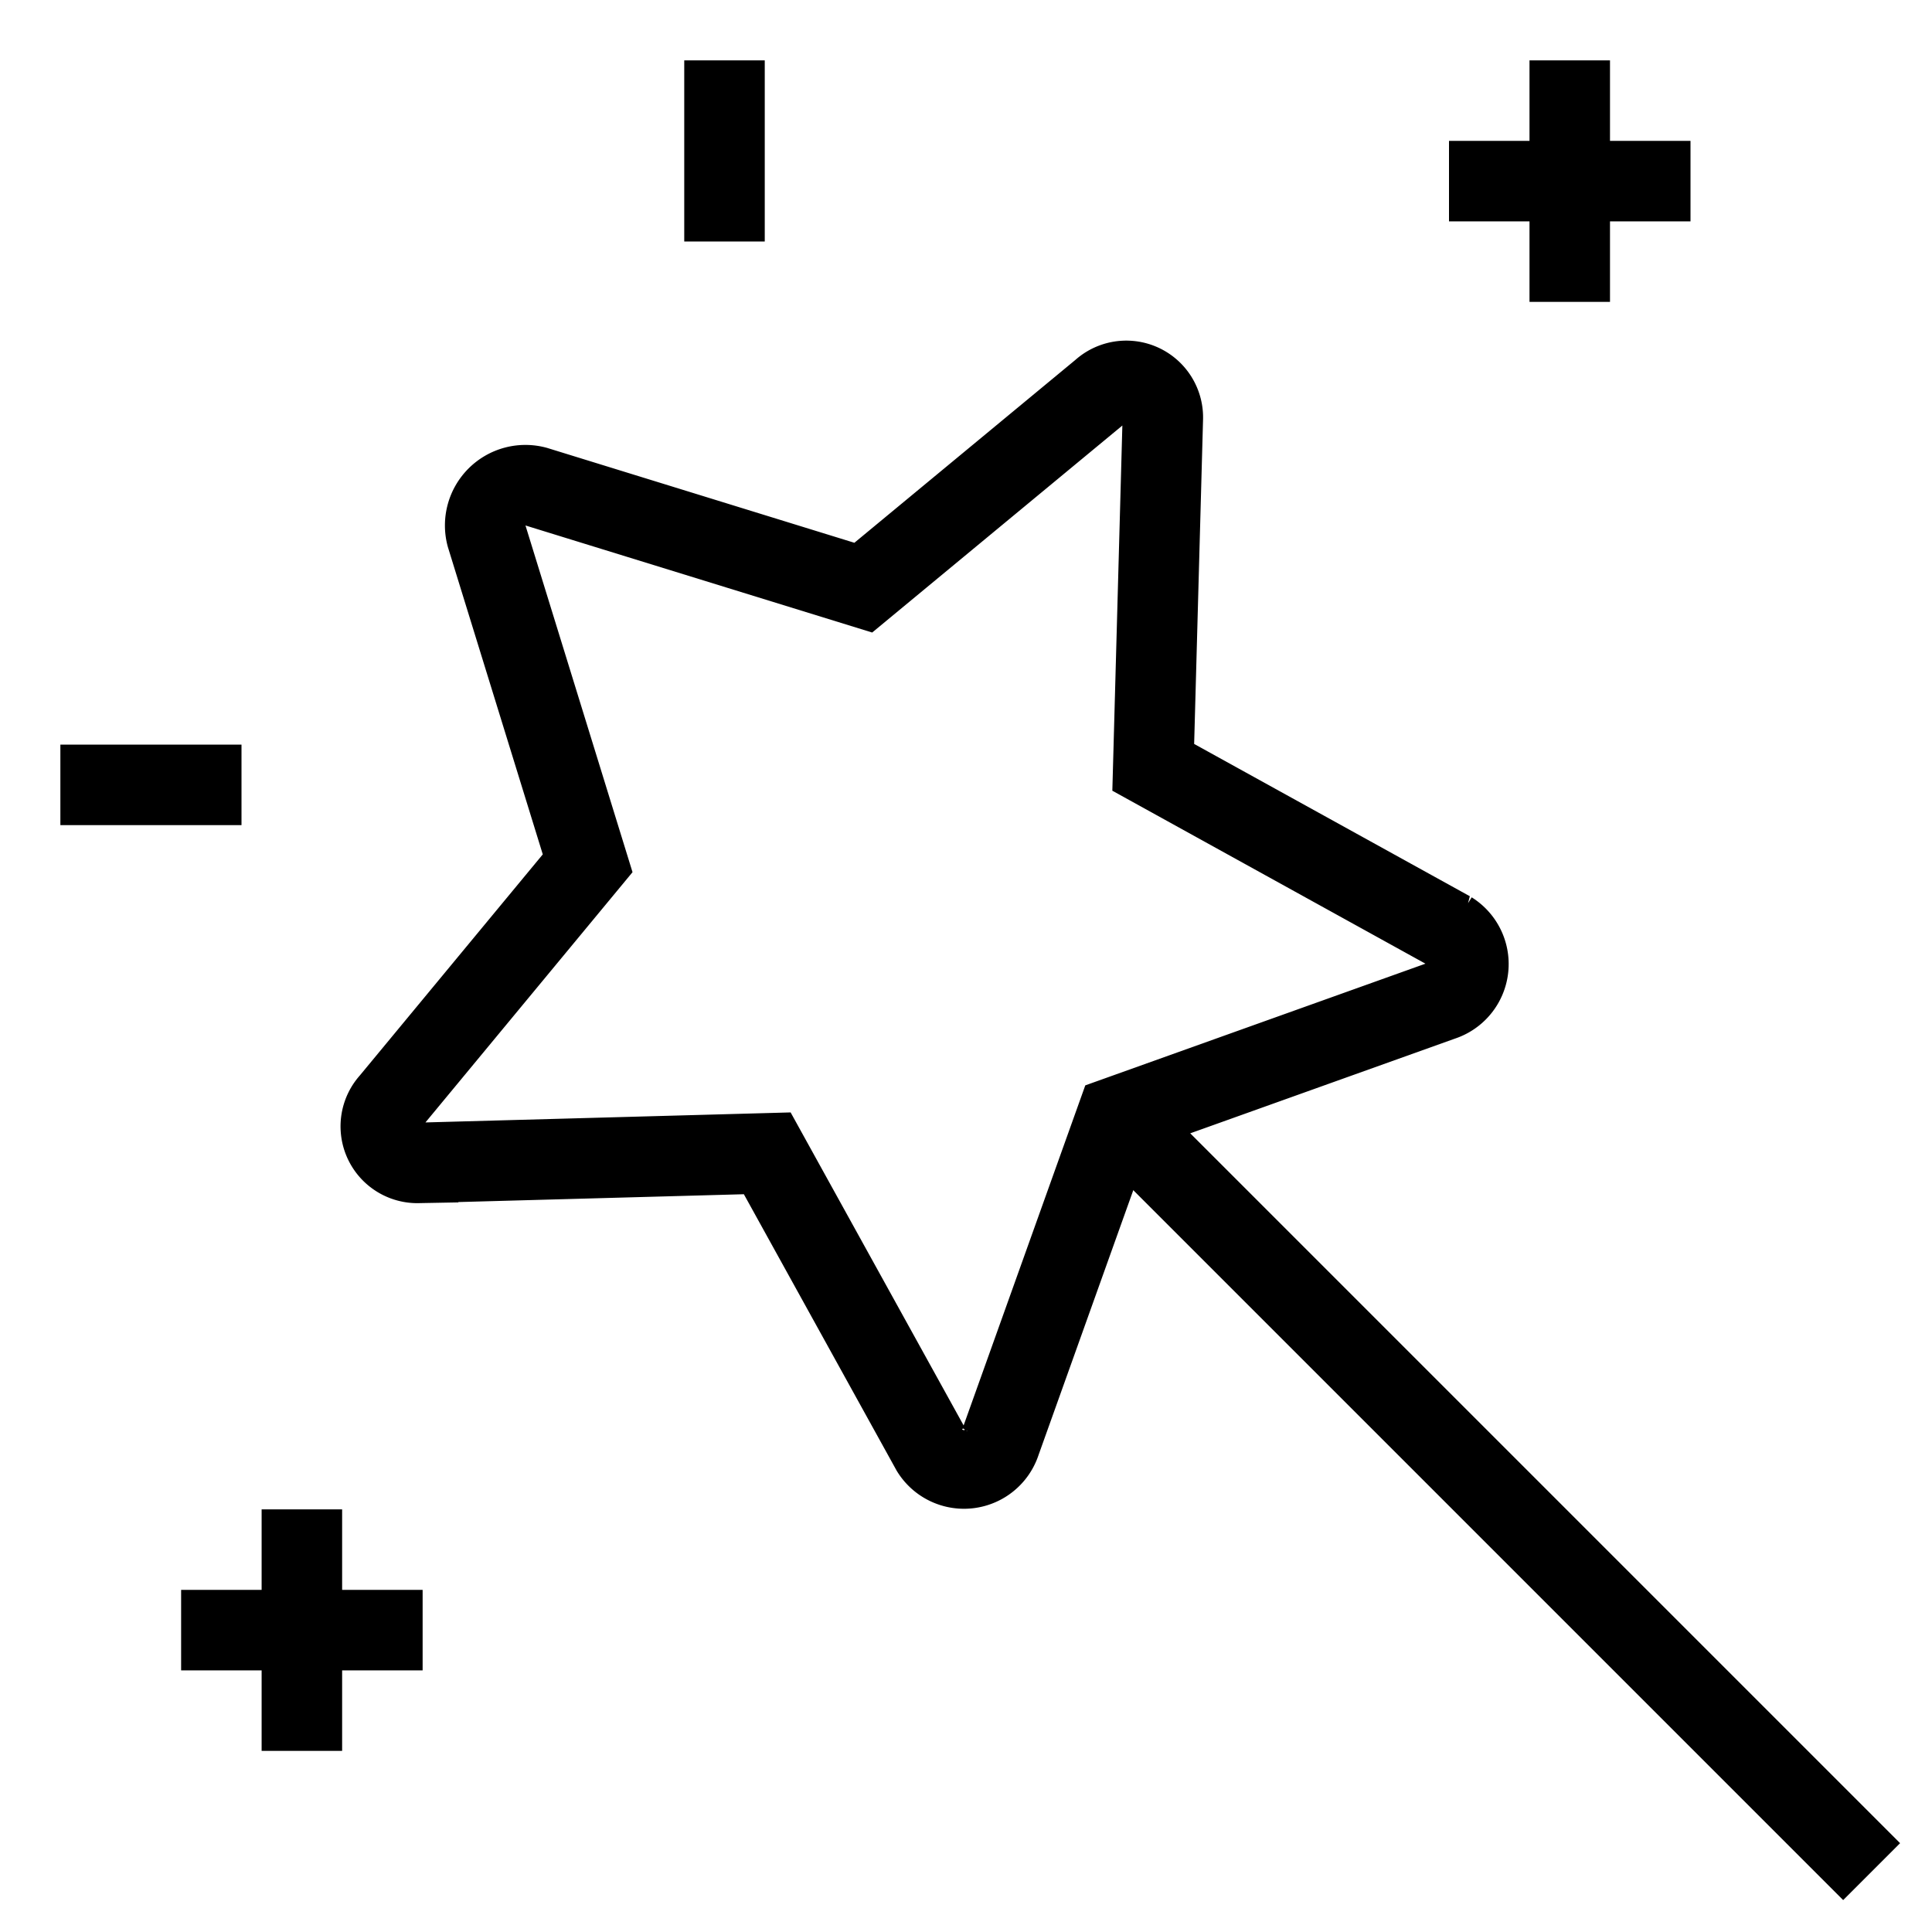
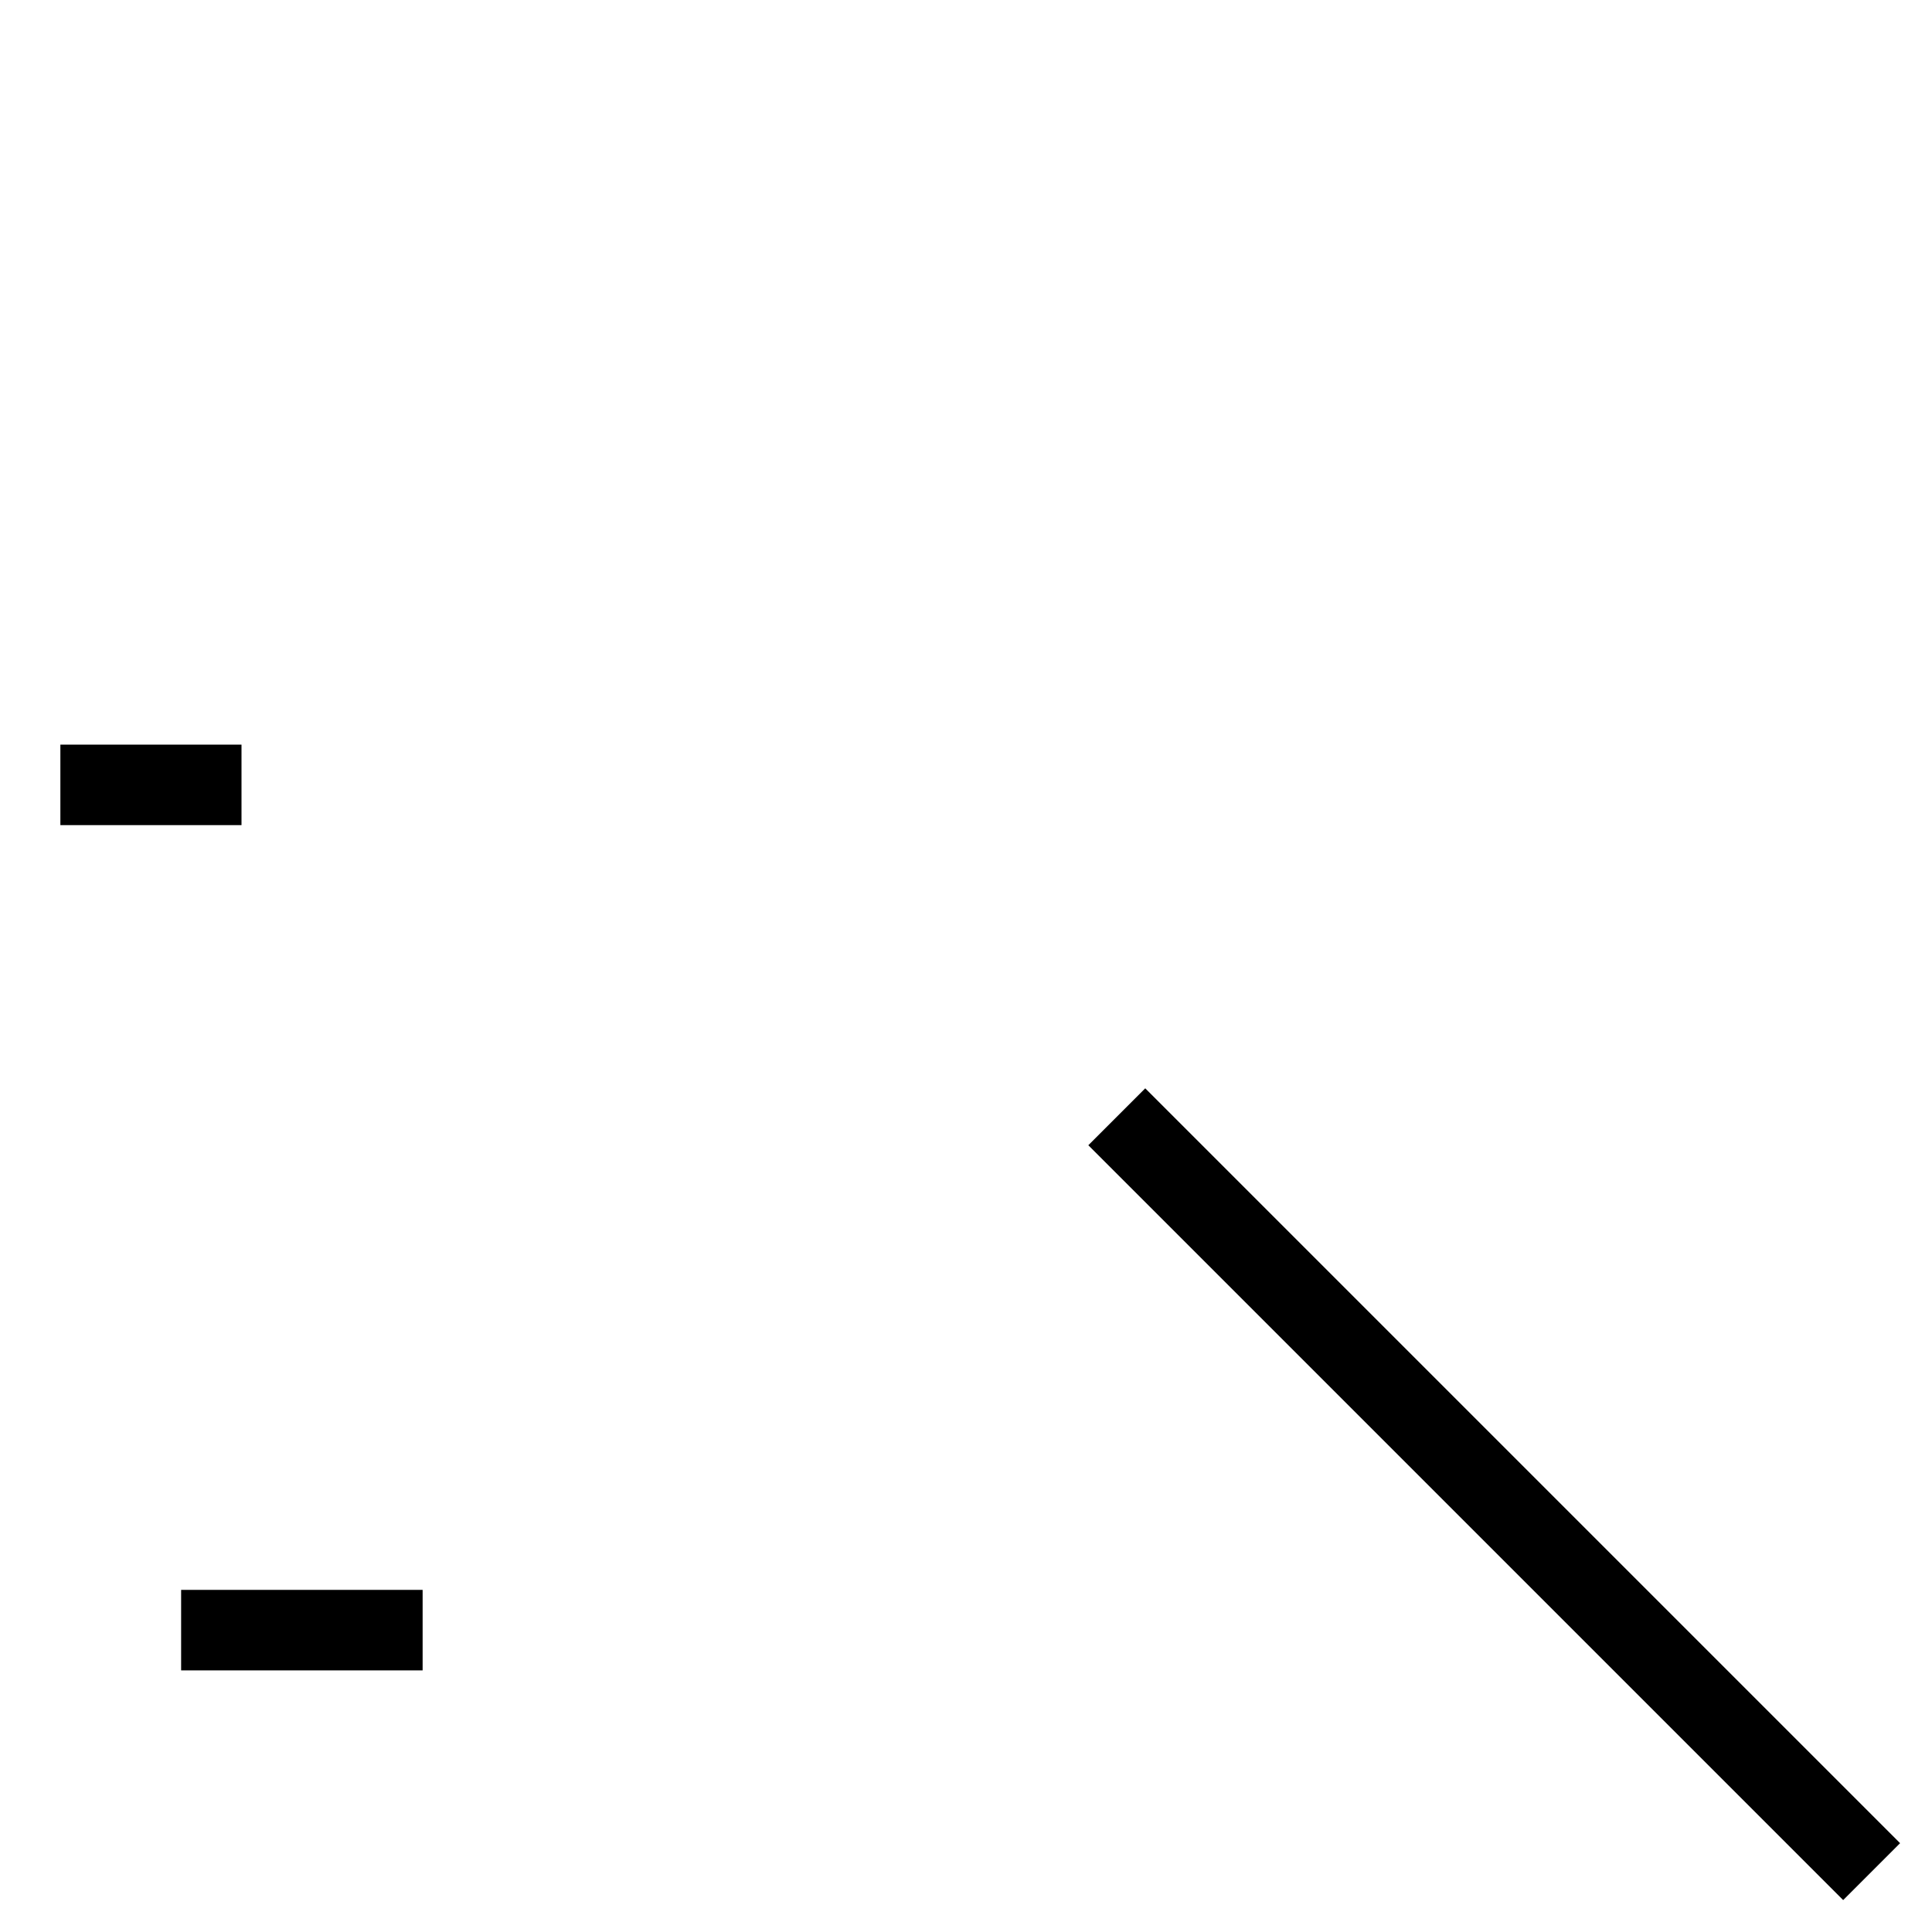
<svg xmlns="http://www.w3.org/2000/svg" viewBox="0 0 24 24" height="24" width="24" strokeWidth="1.5">
-   <path d="M6.656,6.044,10.724,7.3l2.961-2.45a.454.454,0,0,1,.76.344l-.119,4.338,3.691,2.039a.477.477,0,0,1-.108.859l-4.036,1.444-1.444,4.036a.476.476,0,0,1-.858.108l-2.04-3.691-4.338.119a.454.454,0,0,1-.344-.76L7.3,10.724,6.044,6.656A.5.5,0,0,1,6.656,6.044Z" fill="none" stroke="#000000" strokeLinecap="round" strokeLinejoin="round" />
  <path d="M13.873 13.873L23.25 23.25" fill="none" stroke="#000000" strokeLinecap="round" strokeLinejoin="round" />
-   <path d="M18 2.25L21 2.25" fill="none" stroke="#000000" strokeLinecap="round" strokeLinejoin="round" />
-   <path d="M19.5 0.75L19.5 3.75" fill="none" stroke="#000000" strokeLinecap="round" strokeLinejoin="round" />
  <path d="M2.25 20.25L5.25 20.25" fill="none" stroke="#000000" strokeLinecap="round" strokeLinejoin="round" />
-   <path d="M3.75 18.75L3.75 21.75" fill="none" stroke="#000000" strokeLinecap="round" strokeLinejoin="round" />
-   <path d="M9 3L9 0.75" fill="none" stroke="#000000" strokeLinecap="round" strokeLinejoin="round" />
  <path d="M0.75 9.75L3 9.75" fill="none" stroke="#000000" strokeLinecap="round" strokeLinejoin="round" />
</svg>